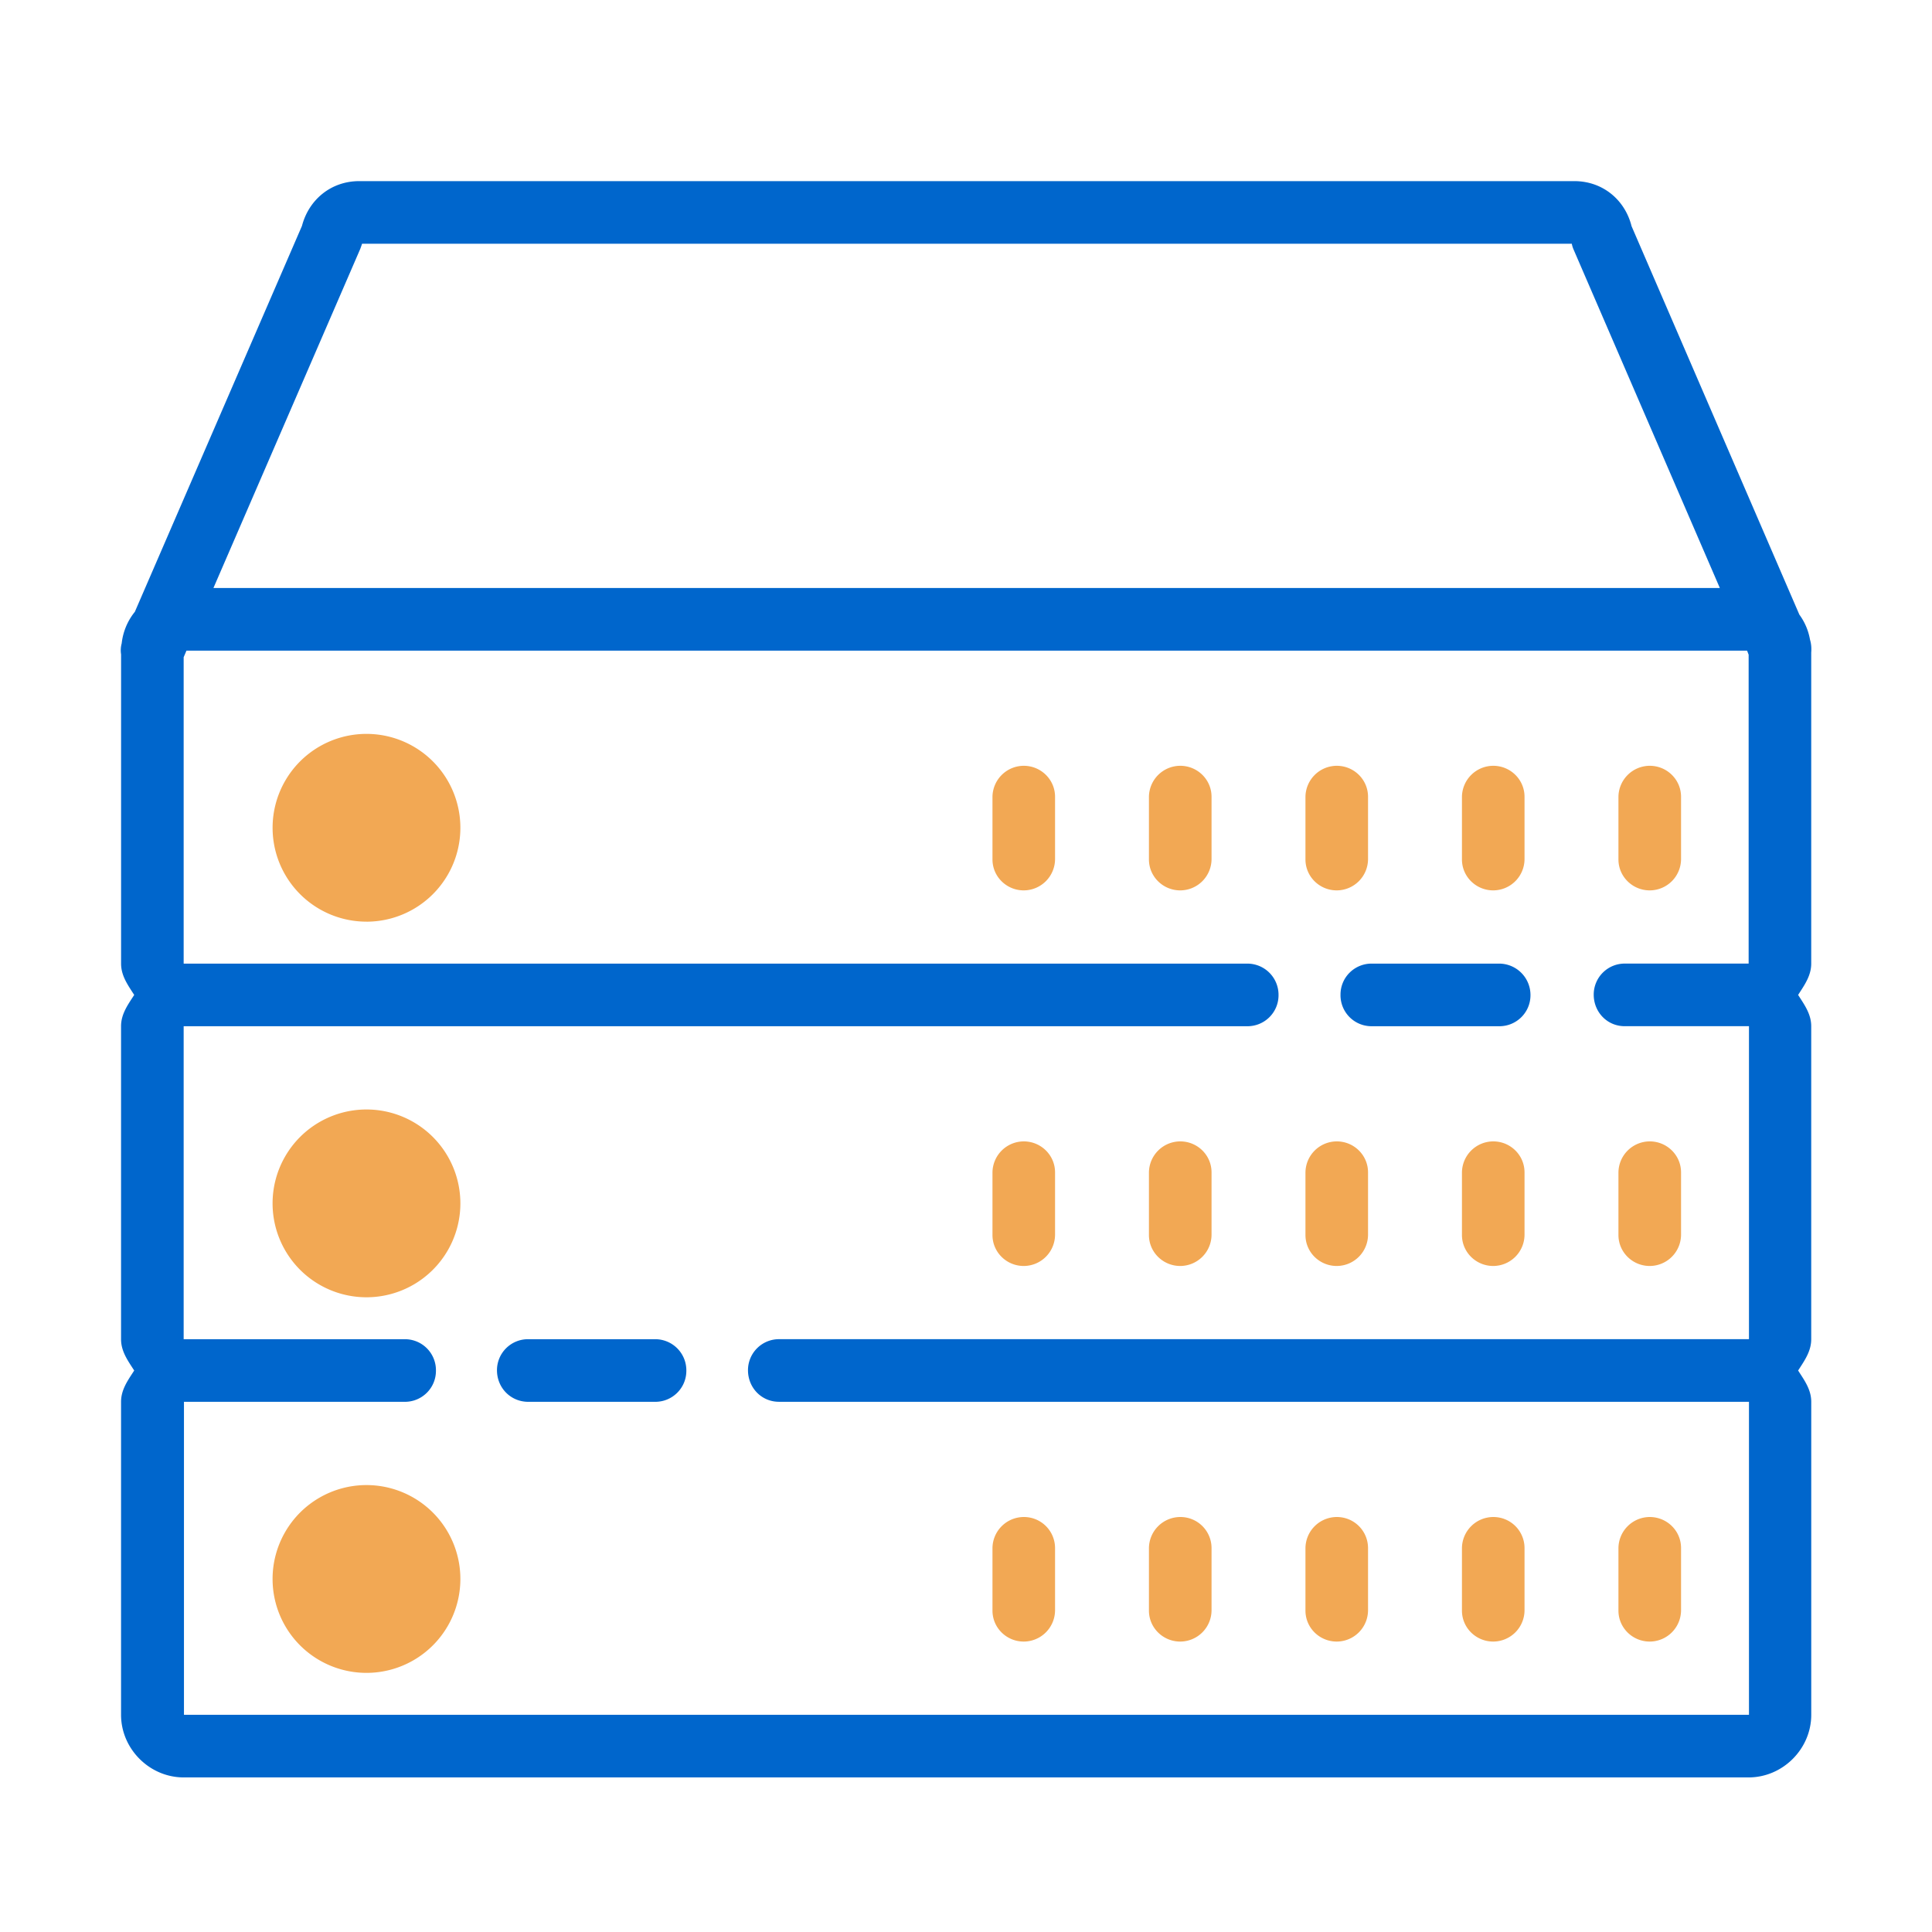
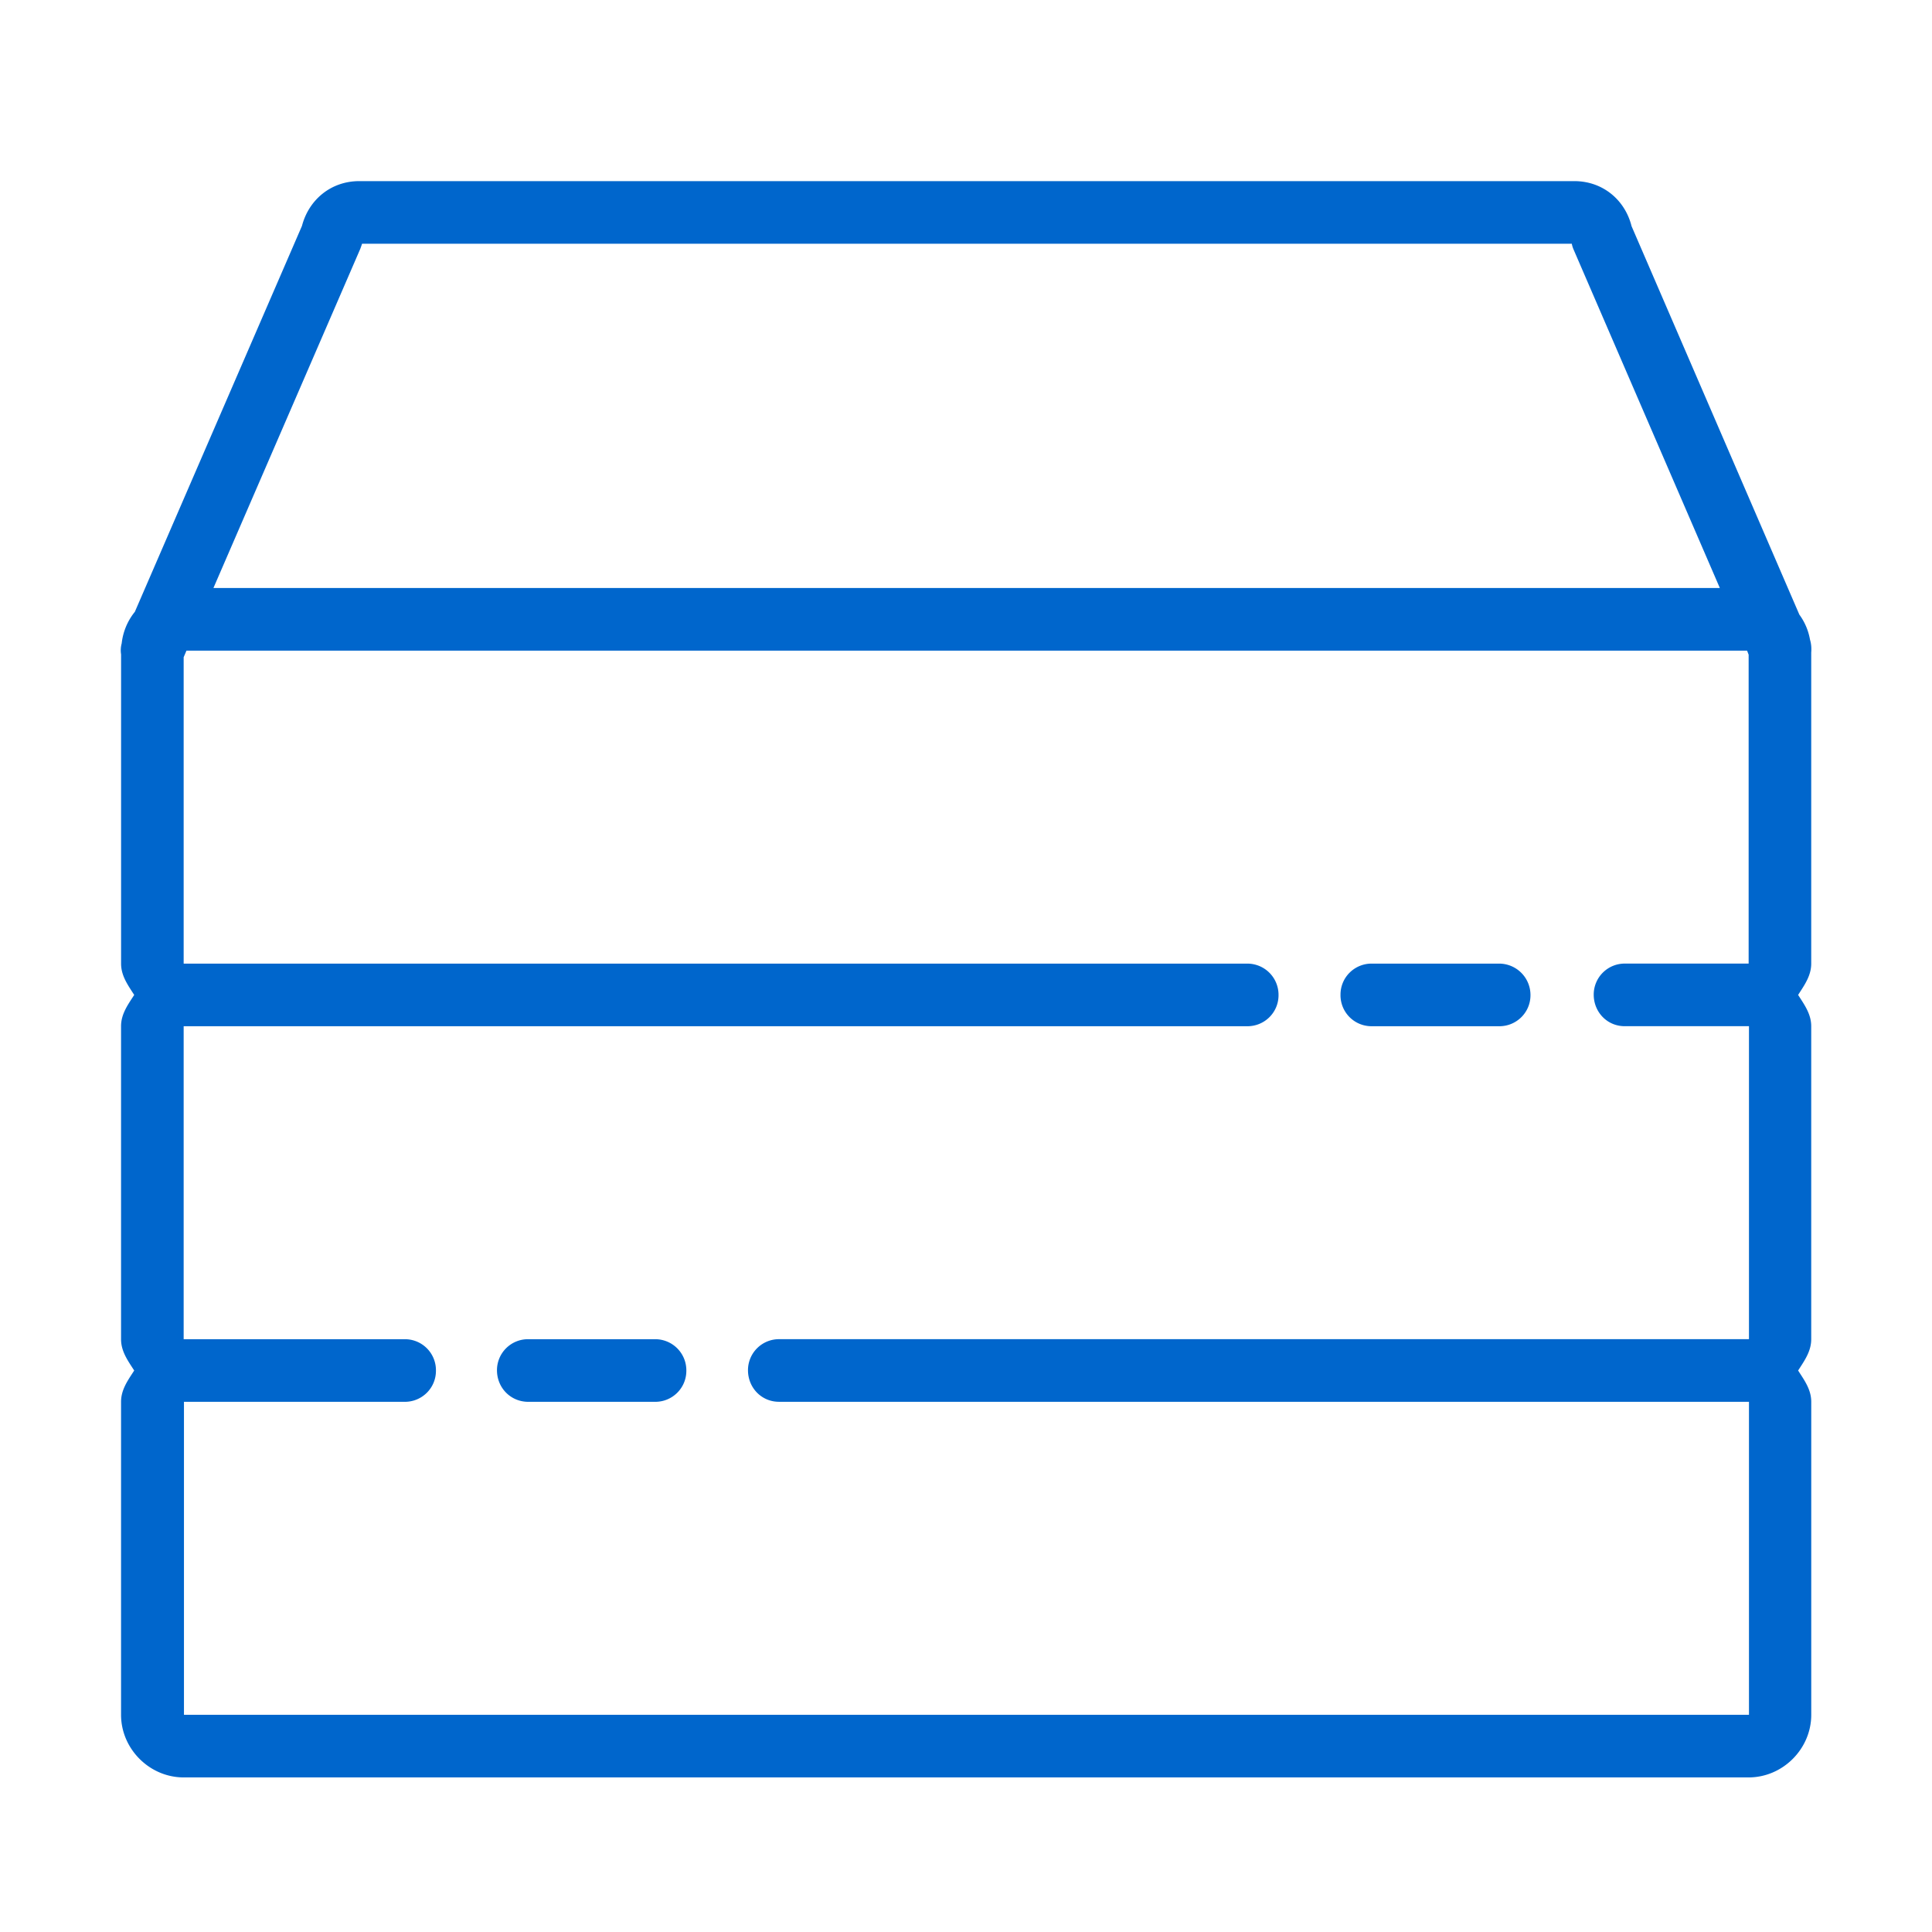
<svg xmlns="http://www.w3.org/2000/svg" width="64" height="64" fill="none">
  <path fill-rule="evenodd" clip-rule="evenodd" d="M60 21.605c.01-.135 0-.28-.041-.415a1.977 1.977 0 0 0-.353-.83L54.048 7.493C53.831 6.623 53.094 6 52.151 6h-40.25c-.934 0-1.67.612-1.898 1.483L4.467 20.267a2.01 2.01 0 0 0-.436 1.047.87.87 0 0 0-.02.363v10.244c0 .37.19.66.38.953l.055.084-.054.083c-.192.293-.382.585-.382.954v10.368c0 .37.19.66.381.953l.055.084-.054.083c-.192.293-.382.585-.382.954v10.368c0 1.13.944 2.074 2.074 2.074h51.842c1.13 0 2.074-.943 2.074-2.074V46.437c0-.37-.19-.66-.381-.953l-.054-.084.054-.083c.19-.293.38-.584.38-.954V33.995c0-.37-.19-.66-.38-.953a14.884 14.884 0 0 1-.054-.084l.054-.084c.19-.292.38-.584.38-.953V21.605ZM11.932 8.25a3.37 3.37 0 0 0 .062-.176h40.074a.84.84 0 0 0 .052.176l4.852 11.229H7.07L11.932 8.25Zm45.994 23.67h-4.085a1.027 1.027 0 0 0-1.047 1.027c0 .58.446 1.047 1.026 1.047h4.117v10.368H25.826a1.027 1.027 0 0 0-1.048 1.027c0 .58.446 1.047 1.027 1.047h32.132v10.368H6.094V46.437h7.3c.57.01 1.047-.446 1.047-1.026a1.027 1.027 0 0 0-1.027-1.048h-7.33V33.995h35.222c.57.01 1.047-.446 1.047-1.027a1.033 1.033 0 0 0-1.027-1.047H6.084v-10.15l.093-.218h51.697l.052.134v10.234ZM21.72 44.363h-4.21a1.027 1.027 0 0 0-1.047 1.027c0 .58.446 1.036 1.016 1.047h4.21c.57.01 1.047-.446 1.047-1.027a1.031 1.031 0 0 0-1.016-1.047Zm27.922-12.442h.03a1.04 1.04 0 0 1 1.027 1.047c0 .58-.477 1.037-1.047 1.027h-4.219a1.027 1.027 0 0 1-1.027-1.047c0-.581.477-1.037 1.047-1.027h4.189Z" fill="#06C" />
-   <path d="M12.14 30.532a3.11 3.11 0 1 0 0-6.221 3.11 3.11 0 0 0 0 6.22Zm21.773-5.164a1.04 1.04 0 0 0-1.036 1.037v2.064c0 .57.466 1.026 1.036 1.026a1.04 1.04 0 0 0 1.037-1.037v-2.063c0-.57-.466-1.027-1.037-1.027Zm5.184 0a1.04 1.04 0 0 0-1.037 1.037v2.064c0 .57.467 1.026 1.037 1.026a1.04 1.04 0 0 0 1.037-1.037v-2.063c0-.57-.466-1.027-1.037-1.027Zm5.185 0a1.04 1.04 0 0 0-1.037 1.037v2.064c0 .57.466 1.026 1.037 1.026a1.04 1.04 0 0 0 1.036-1.037v-2.063c0-.57-.466-1.027-1.036-1.027Zm5.184 0a1.04 1.04 0 0 0-1.037 1.037v2.064c0 .57.466 1.026 1.037 1.026a1.04 1.04 0 0 0 1.036-1.037v-2.063c0-.57-.466-1.027-1.036-1.027Zm5.184 0a1.04 1.04 0 0 0-1.037 1.037v2.064c0 .57.467 1.026 1.037 1.026a1.04 1.04 0 0 0 1.037-1.037v-2.063c0-.57-.467-1.027-1.037-1.027ZM12.14 42.974a3.11 3.11 0 1 0 0-6.221 3.11 3.11 0 0 0 0 6.221Zm21.773-5.164a1.04 1.04 0 0 0-1.036 1.037v2.064c0 .57.466 1.026 1.036 1.026A1.04 1.04 0 0 0 34.95 40.9v-2.063c0-.57-.466-1.027-1.037-1.027Zm5.184 0a1.04 1.04 0 0 0-1.037 1.037v2.064c0 .57.467 1.026 1.037 1.026a1.04 1.04 0 0 0 1.037-1.037v-2.063c0-.57-.466-1.027-1.037-1.027Zm5.185 0a1.04 1.04 0 0 0-1.037 1.037v2.064c0 .57.466 1.026 1.037 1.026a1.04 1.04 0 0 0 1.036-1.037v-2.063c0-.57-.466-1.027-1.036-1.027Zm5.184 0a1.04 1.04 0 0 0-1.037 1.037v2.064c0 .57.466 1.026 1.037 1.026a1.04 1.04 0 0 0 1.036-1.037v-2.063c0-.57-.466-1.027-1.036-1.027Zm5.184 0a1.04 1.04 0 0 0-1.037 1.037v2.064c0 .57.467 1.026 1.037 1.026a1.04 1.04 0 0 0 1.037-1.037v-2.063c0-.57-.467-1.027-1.037-1.027ZM12.14 55.416a3.11 3.11 0 1 0 0-6.221 3.11 3.11 0 0 0 0 6.221Zm21.773-5.163a1.04 1.04 0 0 0-1.036 1.036v2.064c0 .57.466 1.026 1.036 1.026a1.04 1.04 0 0 0 1.037-1.036v-2.064a1.03 1.03 0 0 0-1.037-1.026Zm5.184 0a1.04 1.04 0 0 0-1.037 1.036v2.064c0 .57.467 1.026 1.037 1.026a1.04 1.04 0 0 0 1.037-1.036v-2.064a1.03 1.03 0 0 0-1.037-1.026Zm5.185 0a1.04 1.04 0 0 0-1.037 1.036v2.064c0 .57.466 1.026 1.037 1.026a1.04 1.04 0 0 0 1.036-1.036v-2.064a1.03 1.03 0 0 0-1.036-1.026Zm5.184 0a1.04 1.04 0 0 0-1.037 1.036v2.064c0 .57.466 1.026 1.037 1.026a1.04 1.04 0 0 0 1.036-1.036v-2.064a1.03 1.03 0 0 0-1.036-1.026Zm5.184 0a1.04 1.04 0 0 0-1.037 1.036v2.064c0 .57.467 1.026 1.037 1.026a1.04 1.04 0 0 0 1.037-1.036v-2.064c0-.57-.467-1.026-1.037-1.026Z" fill="#F2A854" />
</svg>